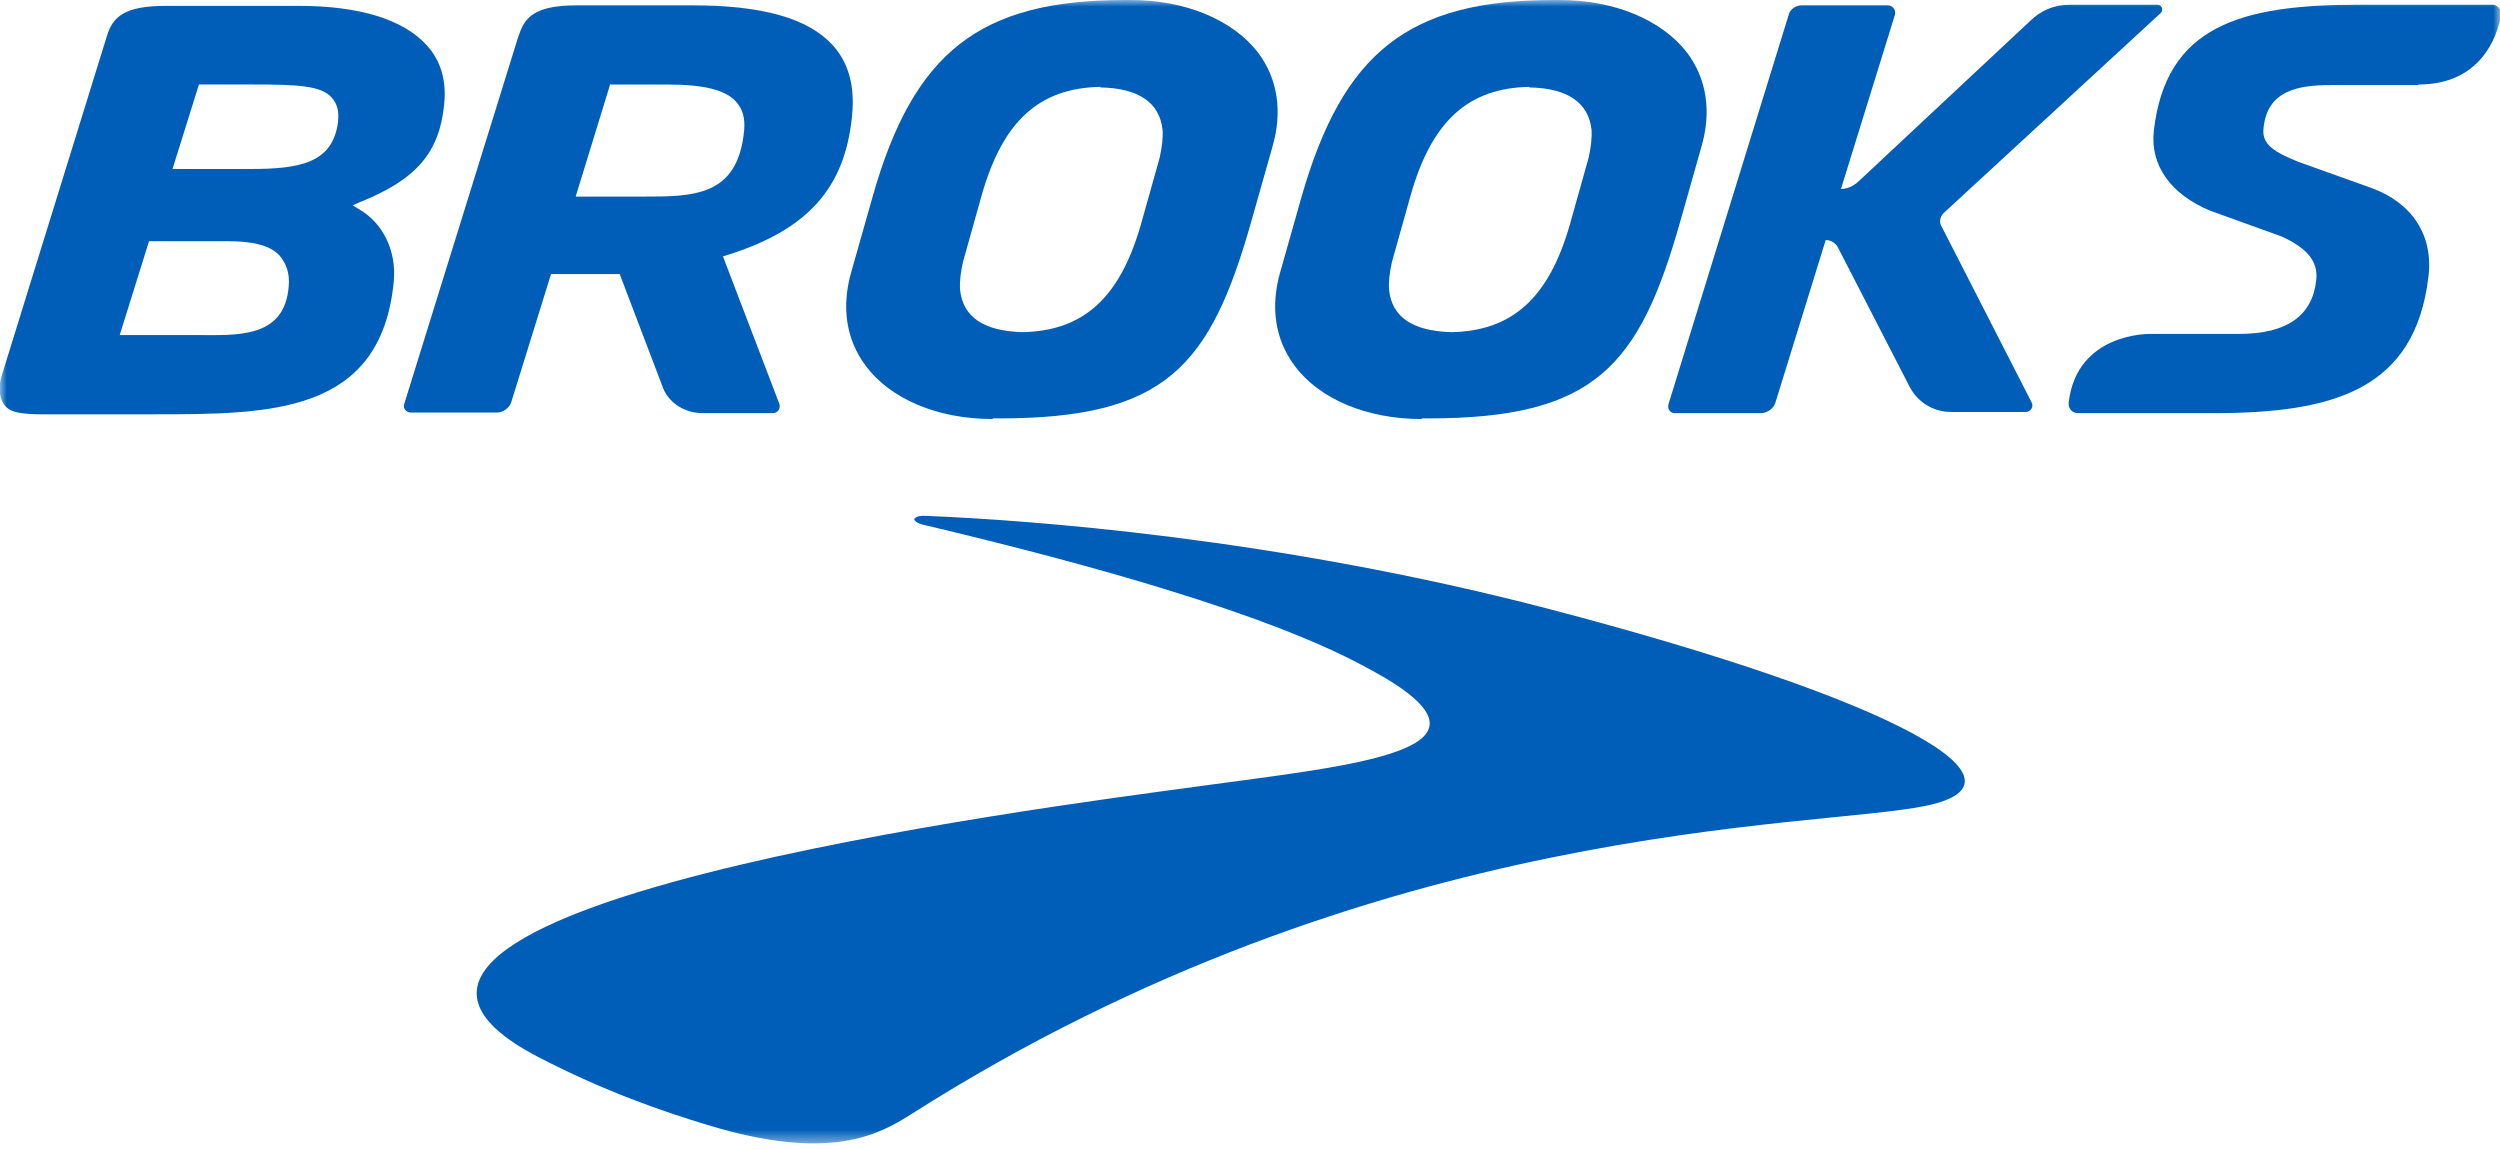
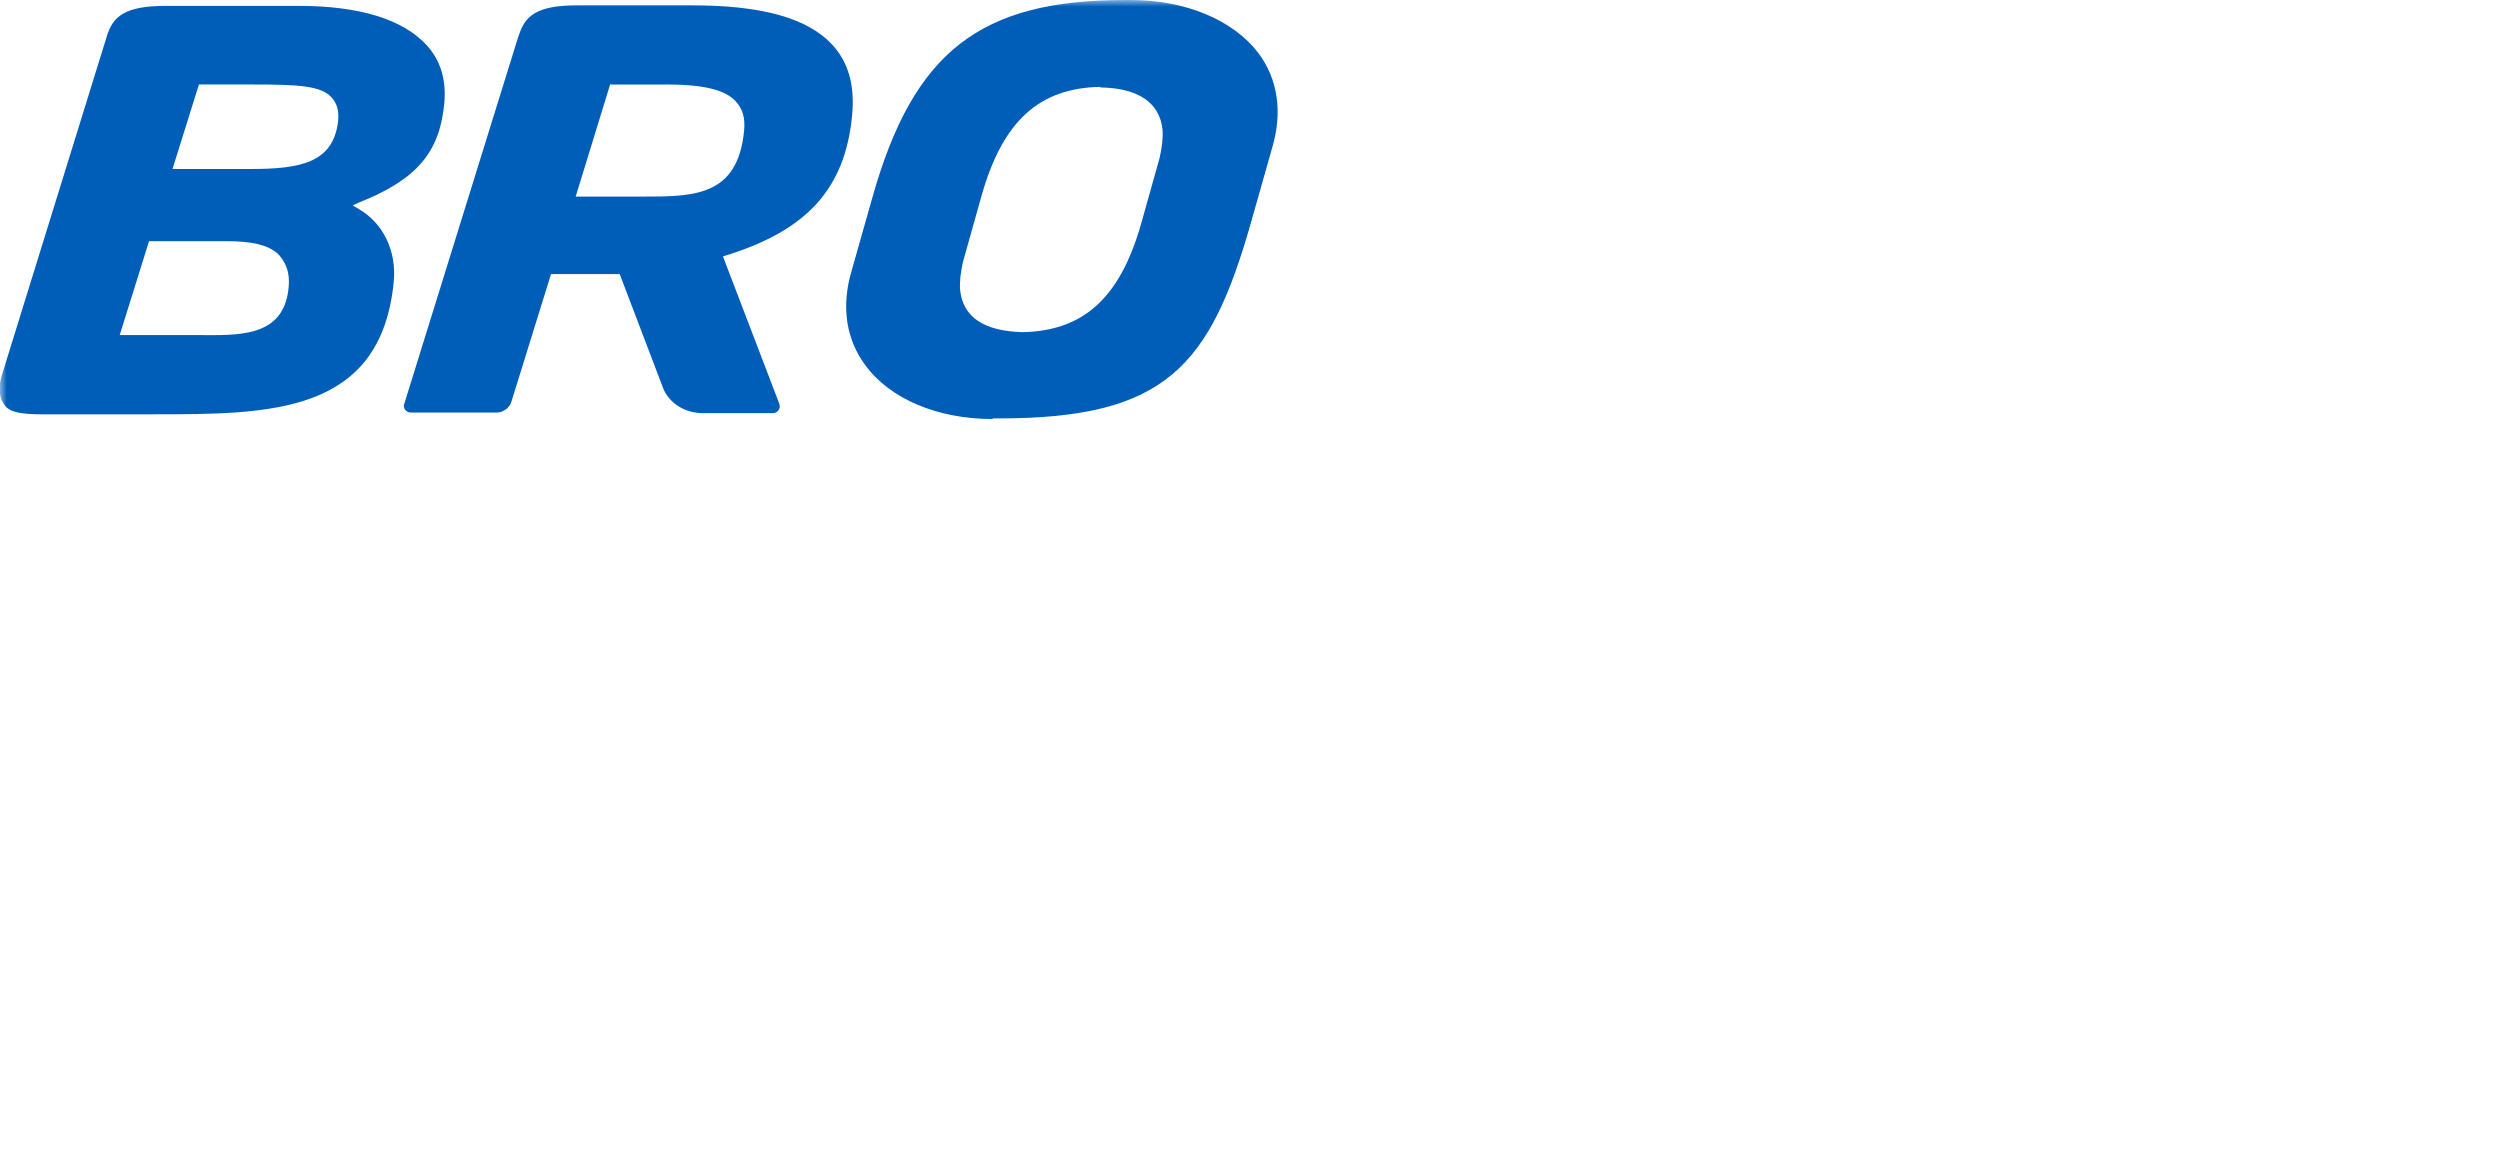
<svg xmlns="http://www.w3.org/2000/svg" viewBox="0 0 187 86" fill="none">
  <mask id="mask0_452_8750" style="mask-type:luminance" maskUnits="userSpaceOnUse" x="0" y="0" width="187" height="86">
    <path d="M187 0H0V85.555H187V0Z" fill="white" />
  </mask>
  <g mask="url(#mask0_452_8750)">
-     <path d="M68.432 38.806C68.432 38.806 68.476 38.543 69.266 38.587C76.816 38.894 95.384 40.211 115.753 45.523C142.266 52.458 152.538 58.516 144.066 60.272C135.682 62.028 103.022 61.15 68.125 83.362C65.71 84.898 62.023 86.917 52.936 84.152C49.468 83.098 45.254 81.65 40.25 79.06C18.829 67.91 78.704 60.316 89.283 58.867C101.398 57.199 113.645 56.19 102.671 50.176C99.994 48.727 93.102 44.952 69.222 39.289C69.222 39.289 68.3 39.114 68.388 38.763" fill="#005EB8" />
    <path d="M38.802 2.677C39.241 1.229 40.075 0.395 43.236 0.395H51.708C57.02 0.395 60.444 1.36 62.287 3.38C63.472 4.696 63.955 6.408 63.736 8.647C63.209 14.09 60.4 17.207 54.342 19.095L54.078 19.182L58.292 30.2C58.424 30.552 58.161 30.903 57.81 30.903H52.586C51.137 30.903 49.908 30.069 49.513 28.796L46.353 20.499H41.217L38.232 30.113C38.1 30.508 37.617 30.859 37.178 30.859H30.725C30.374 30.859 30.111 30.508 30.242 30.2L38.802 2.633V2.677ZM45.65 6.277L43.06 14.705H48.065C51.884 14.705 55.176 14.705 55.659 9.788C55.746 8.867 55.571 8.164 55.044 7.594C54.254 6.716 52.63 6.321 49.864 6.321H45.694L45.65 6.277Z" fill="#005EB8" />
-     <path d="M106.316 31.342C102.234 31.342 98.678 29.85 96.835 27.348C95.386 25.416 94.991 22.958 95.781 20.28L97.361 14.705C100.478 3.863 105.394 0 116.237 0H116.676C120.758 0 124.314 1.492 126.201 3.951C127.65 5.882 128.045 8.34 127.255 11.018L125.675 16.593C122.602 27.435 119.266 31.298 106.799 31.298H106.36L106.316 31.342ZM114.393 6.497C109.828 6.585 107.106 9.043 105.526 14.574L104.121 19.578C103.946 20.368 103.858 21.026 103.902 21.685C104.121 23.748 105.702 24.758 108.555 24.846C113.12 24.758 115.842 22.299 117.422 16.812L118.827 11.808C119.002 11.018 119.09 10.316 119.046 9.701C118.827 7.682 117.246 6.585 114.393 6.541V6.497Z" fill="#005EB8" />
-     <path d="M131.734 30.904C132.173 30.904 132.656 30.552 132.788 30.157L136.563 17.954C136.958 17.954 137.309 18.174 137.485 18.525L142.84 28.928C143.455 30.113 144.64 30.816 145.957 30.816H151.532C151.883 30.816 152.146 30.421 151.971 30.113L145.211 16.901C145.035 16.593 145.123 16.198 145.386 15.935L161.628 0.966C161.847 0.747 161.716 0.352 161.365 0.352H154.78C153.683 0.352 152.629 0.791 151.839 1.581L138.977 13.608C138.626 13.916 138.187 14.135 137.704 14.135L141.743 1.098C141.831 0.747 141.567 0.395 141.216 0.395H134.763C134.324 0.395 133.885 0.703 133.797 1.098L124.799 30.245C124.711 30.596 124.93 30.904 125.282 30.904H131.734Z" fill="#005EB8" />
-     <path d="M180.854 6.365H174.314C171.899 6.365 169.573 6.76 169.309 9.614C169.178 10.799 170.099 11.37 171.943 12.116L177.342 14.047C180.415 15.145 182.039 17.603 181.644 20.72C180.635 29.192 174.489 30.904 165.534 30.904H155.438C154.999 30.904 154.692 30.552 154.736 30.113C155.35 24.846 160.837 24.978 160.837 24.978H167.466C171.065 24.978 172.997 23.617 173.26 20.895C173.392 19.578 172.602 18.569 170.67 17.691L165.315 15.759C162.374 14.53 160.837 12.379 161.101 9.833C161.979 1.932 167.597 0.352 176.464 0.352H186.429C186.824 0.352 187.131 0.747 187.087 1.142C186.78 2.766 185.551 6.322 180.898 6.322" fill="#005EB8" />
    <path d="M74.229 31.342C70.147 31.342 66.591 29.85 64.748 27.348C63.299 25.416 62.904 22.958 63.694 20.28L65.274 14.705C68.347 3.863 73.307 0 84.15 0H84.589C88.671 0 92.227 1.492 94.115 3.951C95.563 5.882 95.958 8.34 95.168 11.018L93.588 16.593C90.515 27.435 87.179 31.298 74.712 31.298H74.273L74.229 31.342ZM82.306 6.497C77.741 6.585 75.019 9.043 73.439 14.574L72.034 19.578C71.859 20.368 71.771 21.026 71.815 21.685C72.034 23.748 73.615 24.758 76.468 24.846C81.033 24.758 83.755 22.299 85.335 16.812L86.74 11.808C86.915 11.018 87.003 10.316 86.959 9.701C86.74 7.682 85.159 6.585 82.306 6.541V6.497Z" fill="#005EB8" />
    <path d="M22.342 0.438C26.863 0.438 30.156 1.447 31.912 3.379C32.965 4.52 33.404 6.012 33.228 7.768C32.877 11.412 31.165 13.431 26.863 15.143L26.381 15.362L26.82 15.626C28.663 16.679 29.673 18.786 29.453 21.069C28.488 30.99 20.235 30.99 11.456 30.99H4.388C2.852 30.99 1.096 31.077 0.482 30.463C-0.396 29.585 0.13 28.092 0.13 28.092L7.988 2.72C8.427 1.272 9.261 0.438 12.421 0.438H22.342ZM14.792 25.064C17.733 25.064 21.289 25.327 21.596 21.42C21.684 20.454 21.42 19.708 20.893 19.094C20.147 18.303 18.786 18.04 16.943 18.04H11.148L8.954 25.064H14.704H14.792ZM12.904 12.641H18.699C22.43 12.641 24.888 12.202 25.283 9.129C25.371 8.339 25.239 7.768 24.8 7.285C24.01 6.407 22.298 6.32 18.874 6.32H14.88L12.904 12.641Z" fill="#005EB8" />
  </g>
</svg>